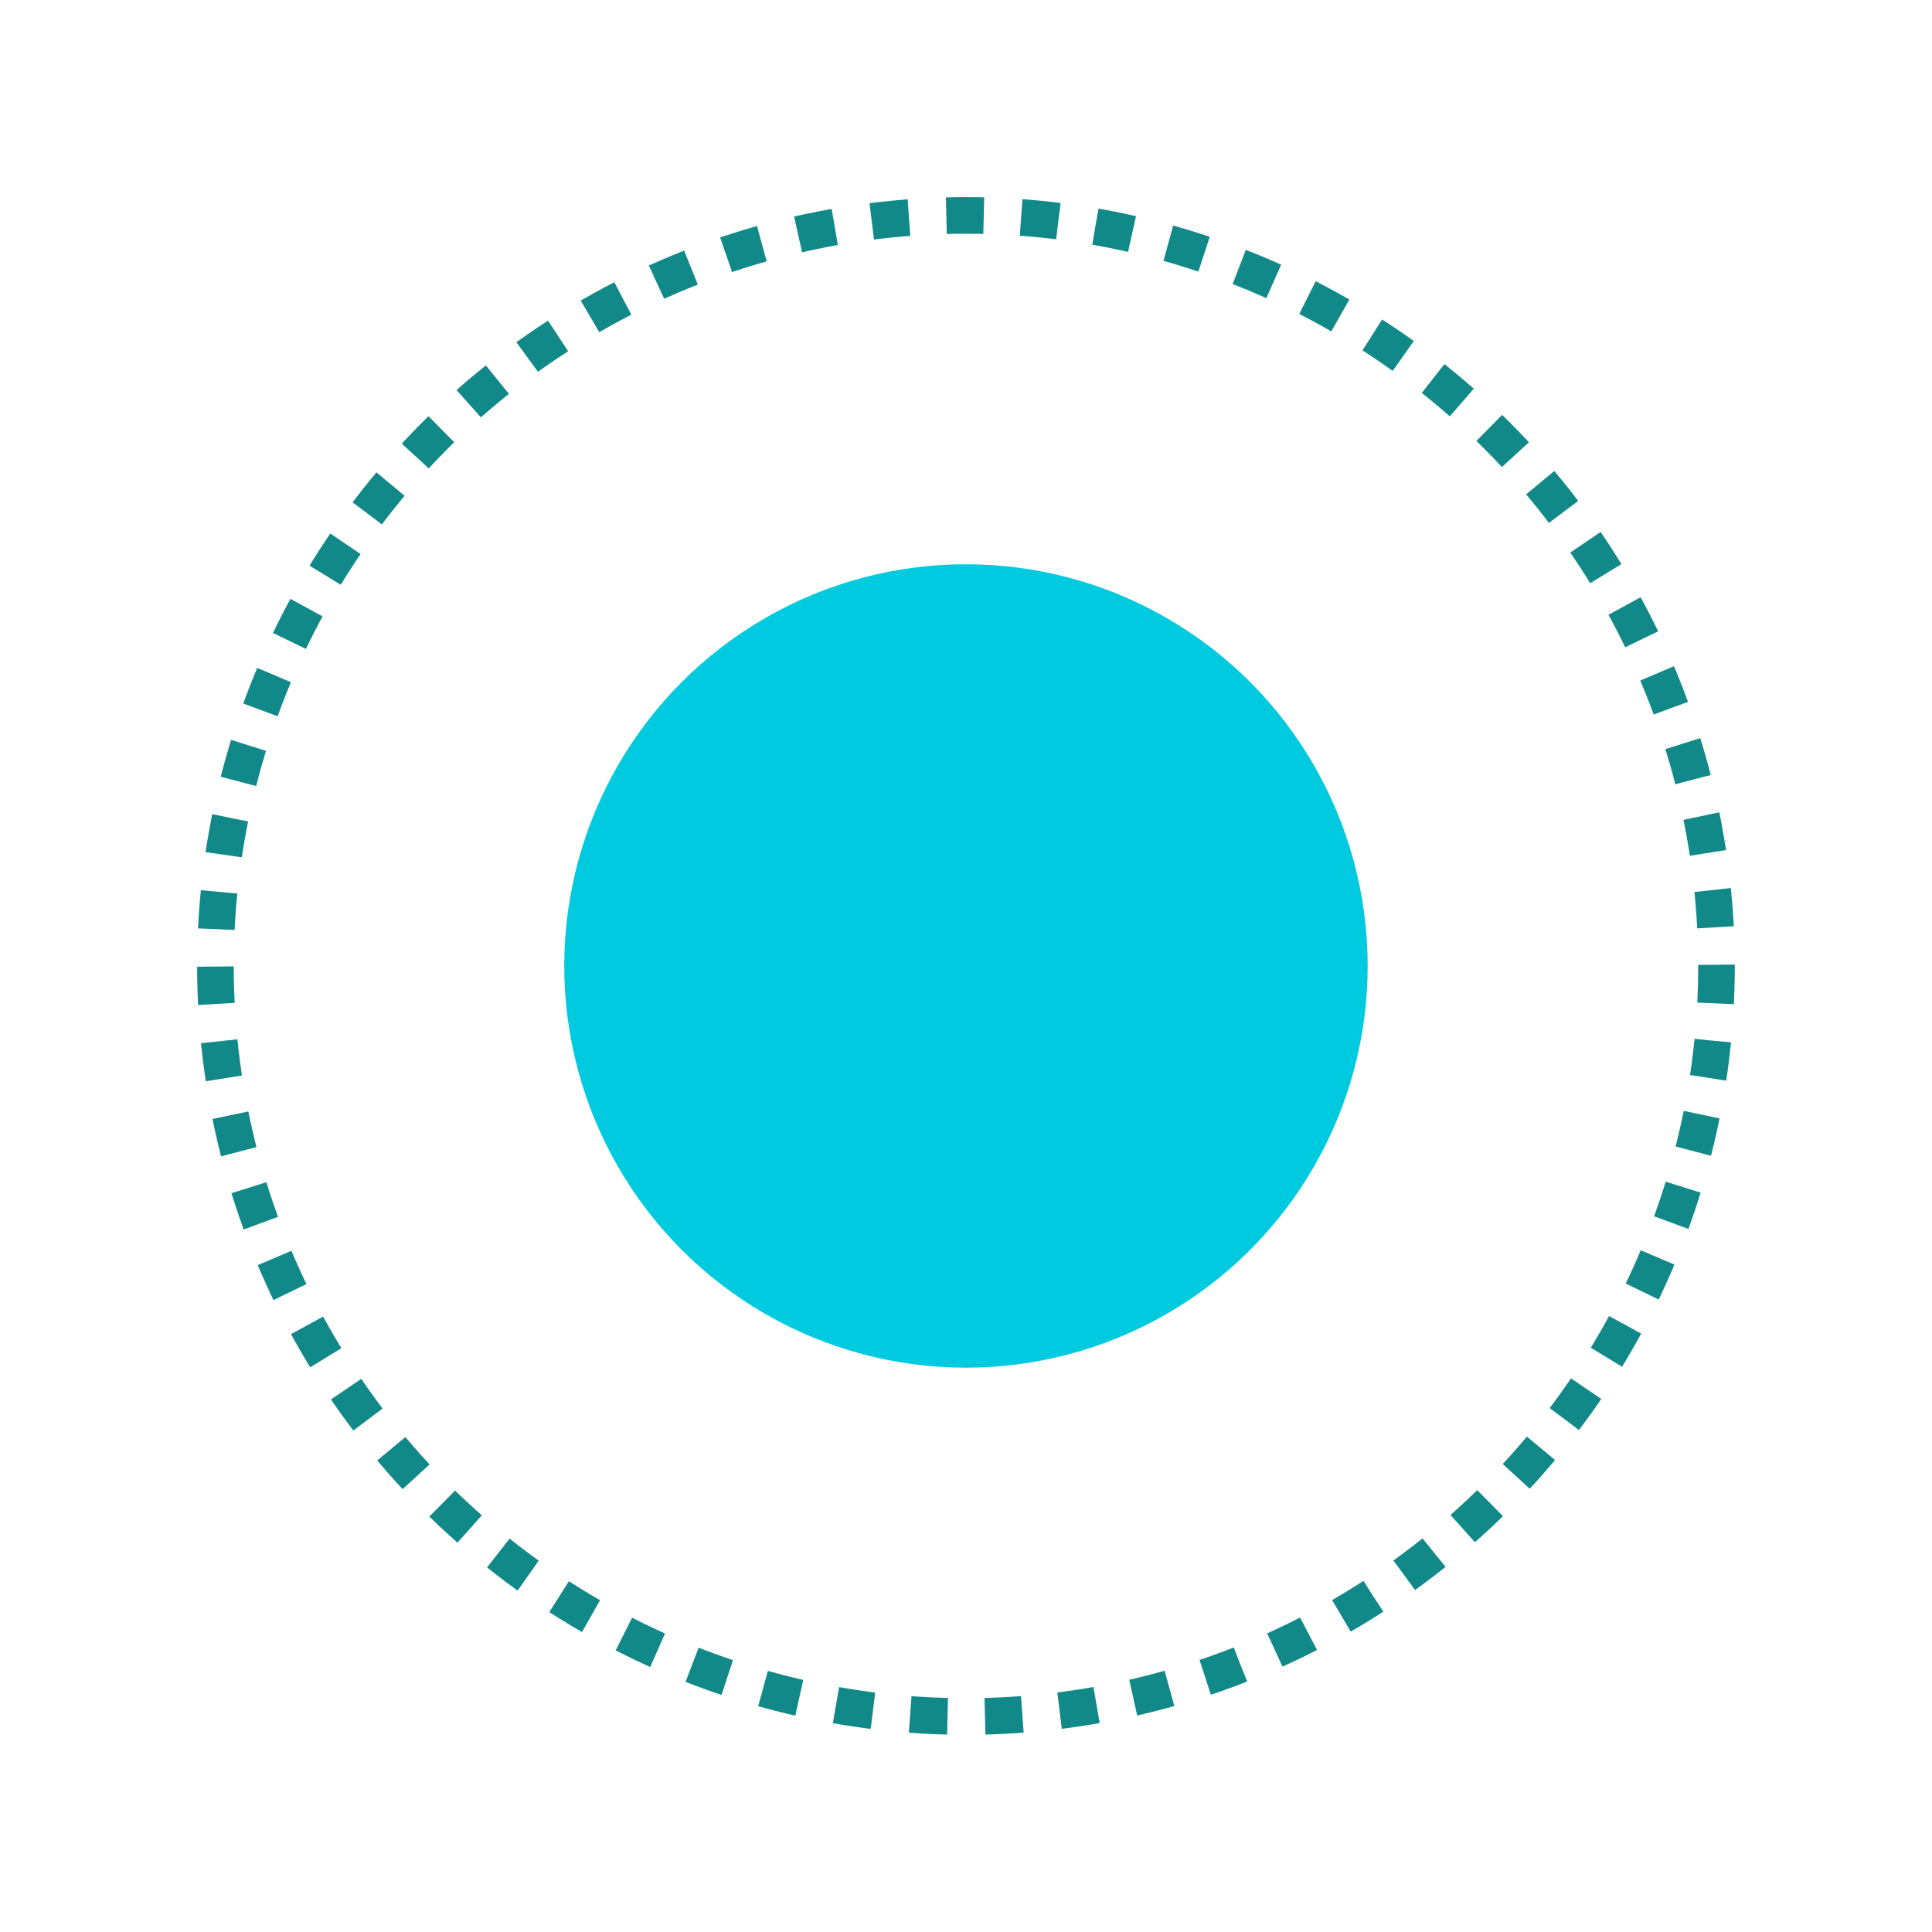
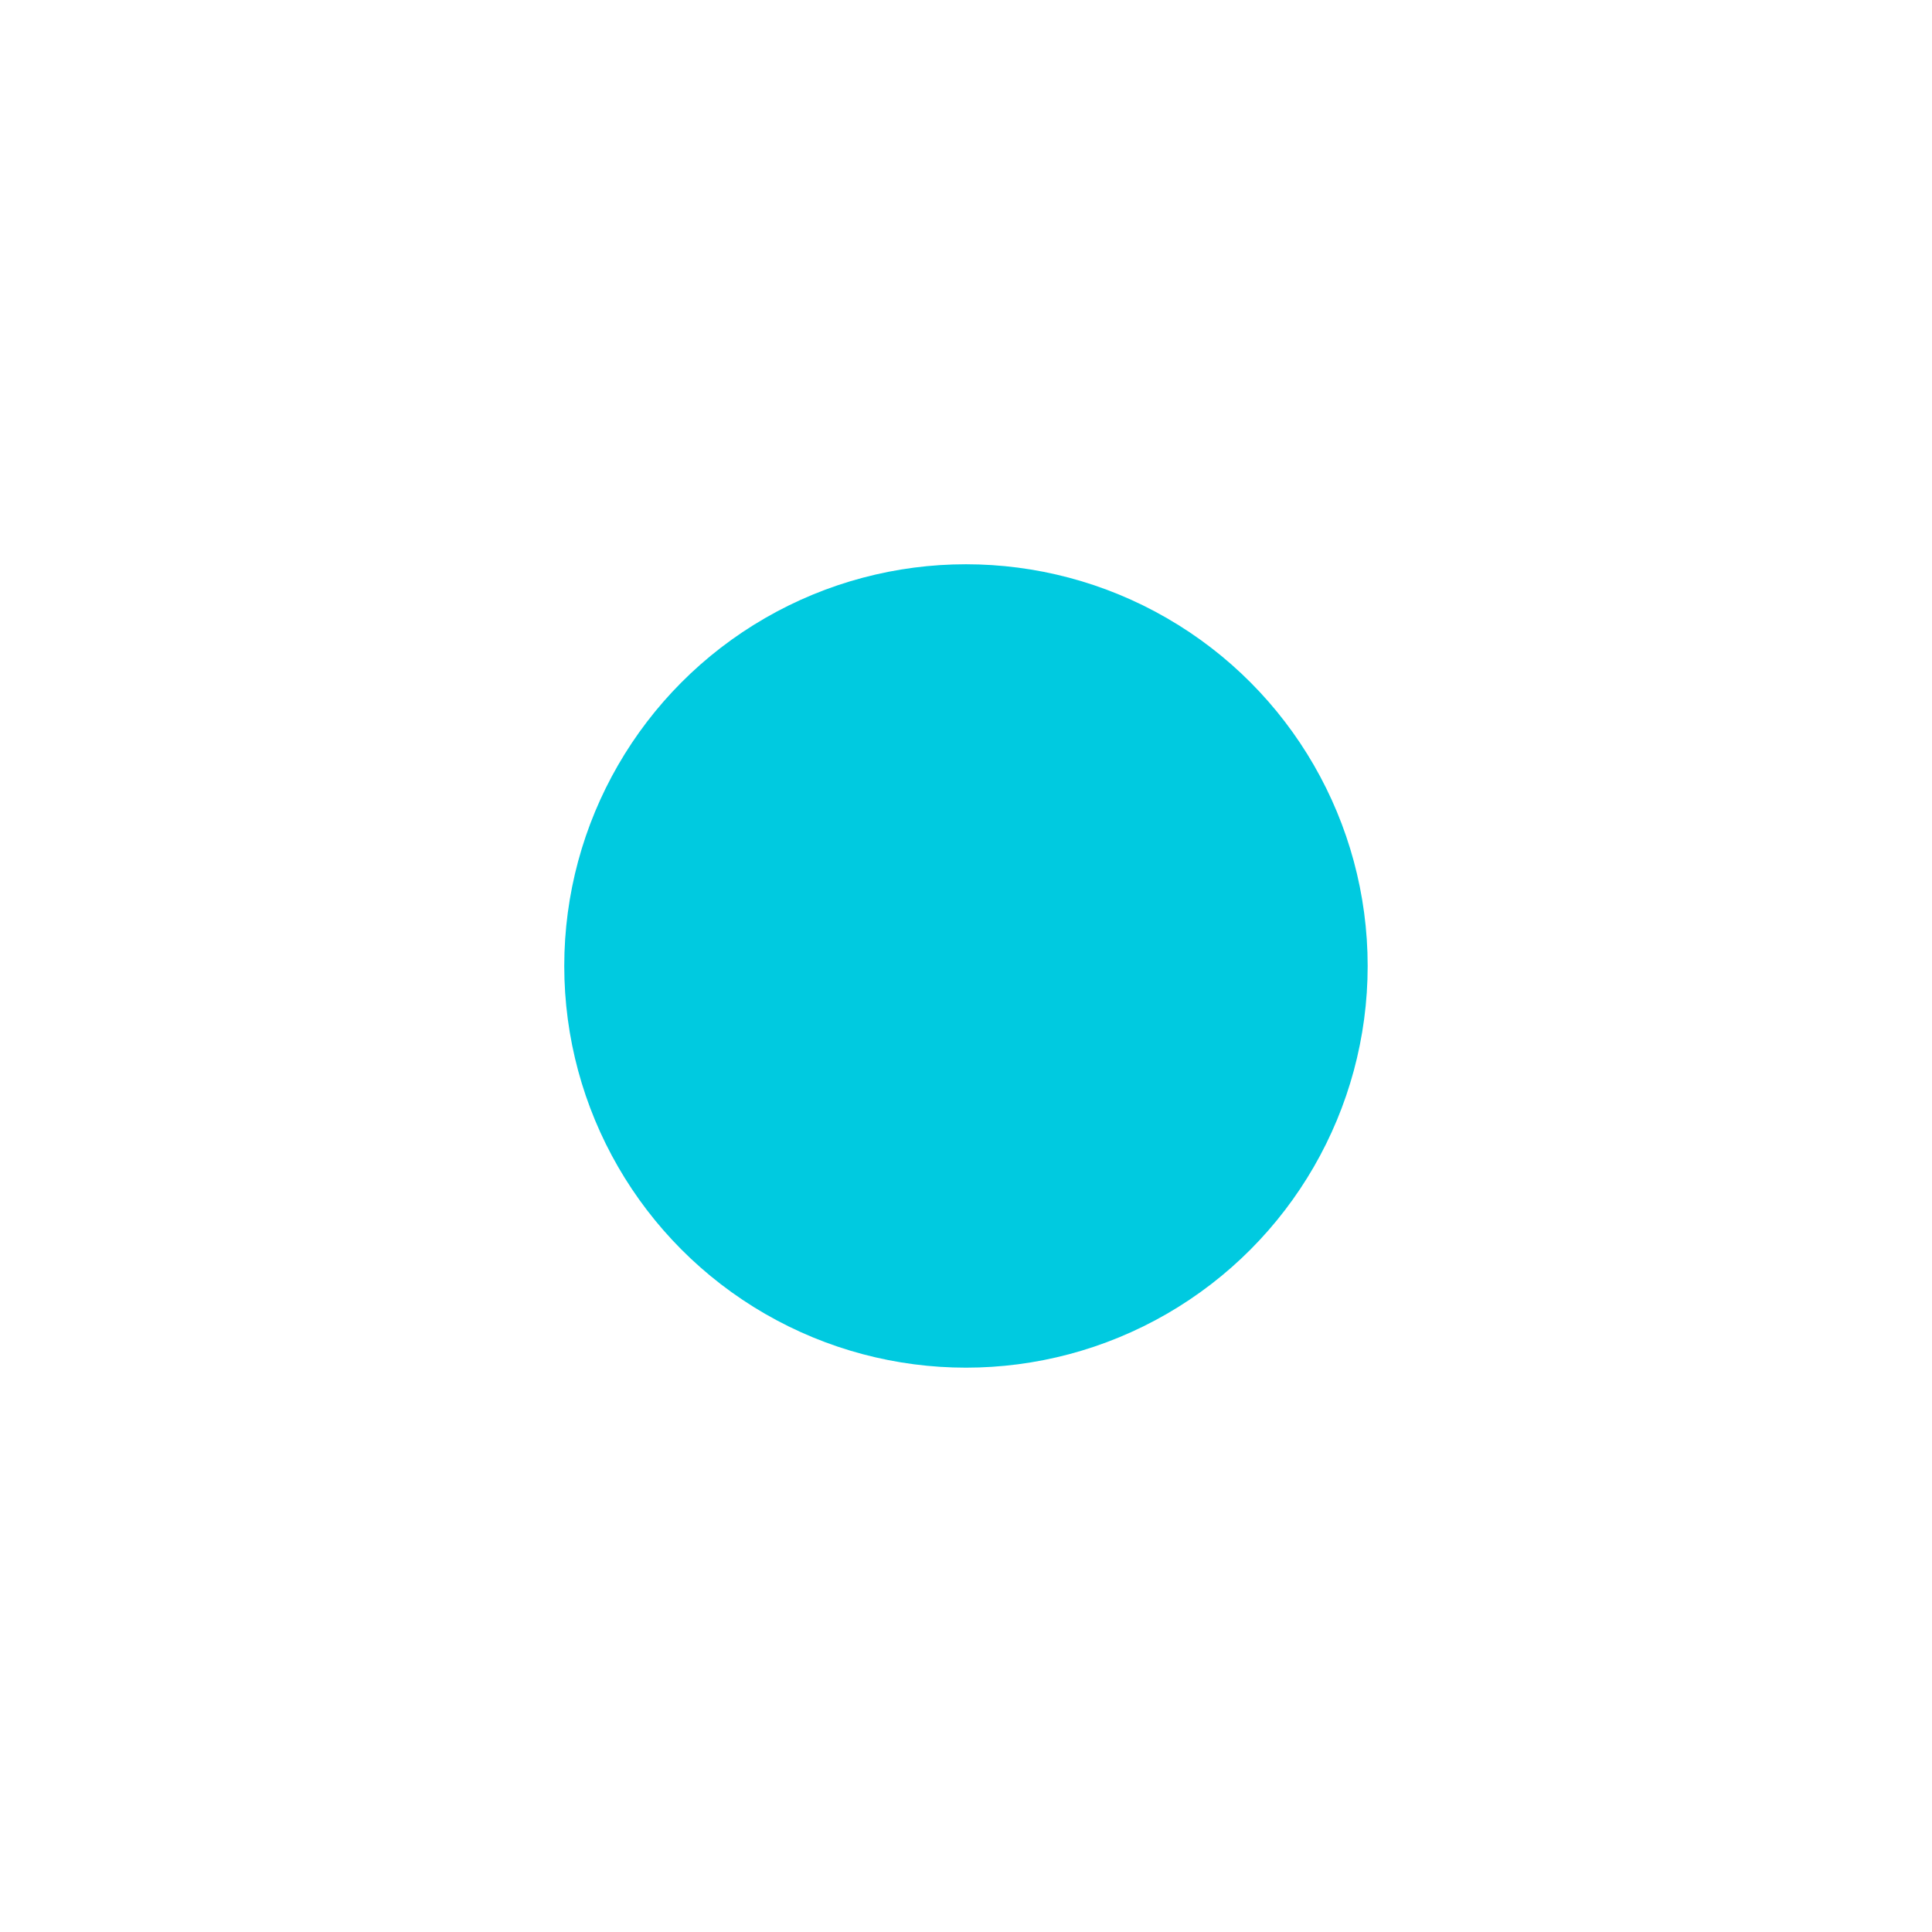
<svg xmlns="http://www.w3.org/2000/svg" id="Layer_1" data-name="Layer 1" viewBox="0 0 263.85 263.85">
  <defs>
    <style>
      .cls-1 {
        fill: #00cae0;
        stroke-width: 0px;
      }

      .cls-2 {
        fill: none;
        stroke: #118988;
        stroke-dasharray: 0 0 0 0 0 0 5.11 5.11 5.11 5.11 5.11 5.11;
        stroke-miterlimit: 10;
        stroke-width: 5px;
      }
    </style>
  </defs>
-   <circle class="cls-2" cx="131.92" cy="131.92" r="102.5" />
  <circle class="cls-1" cx="131.92" cy="131.92" r="54.86" />
</svg>